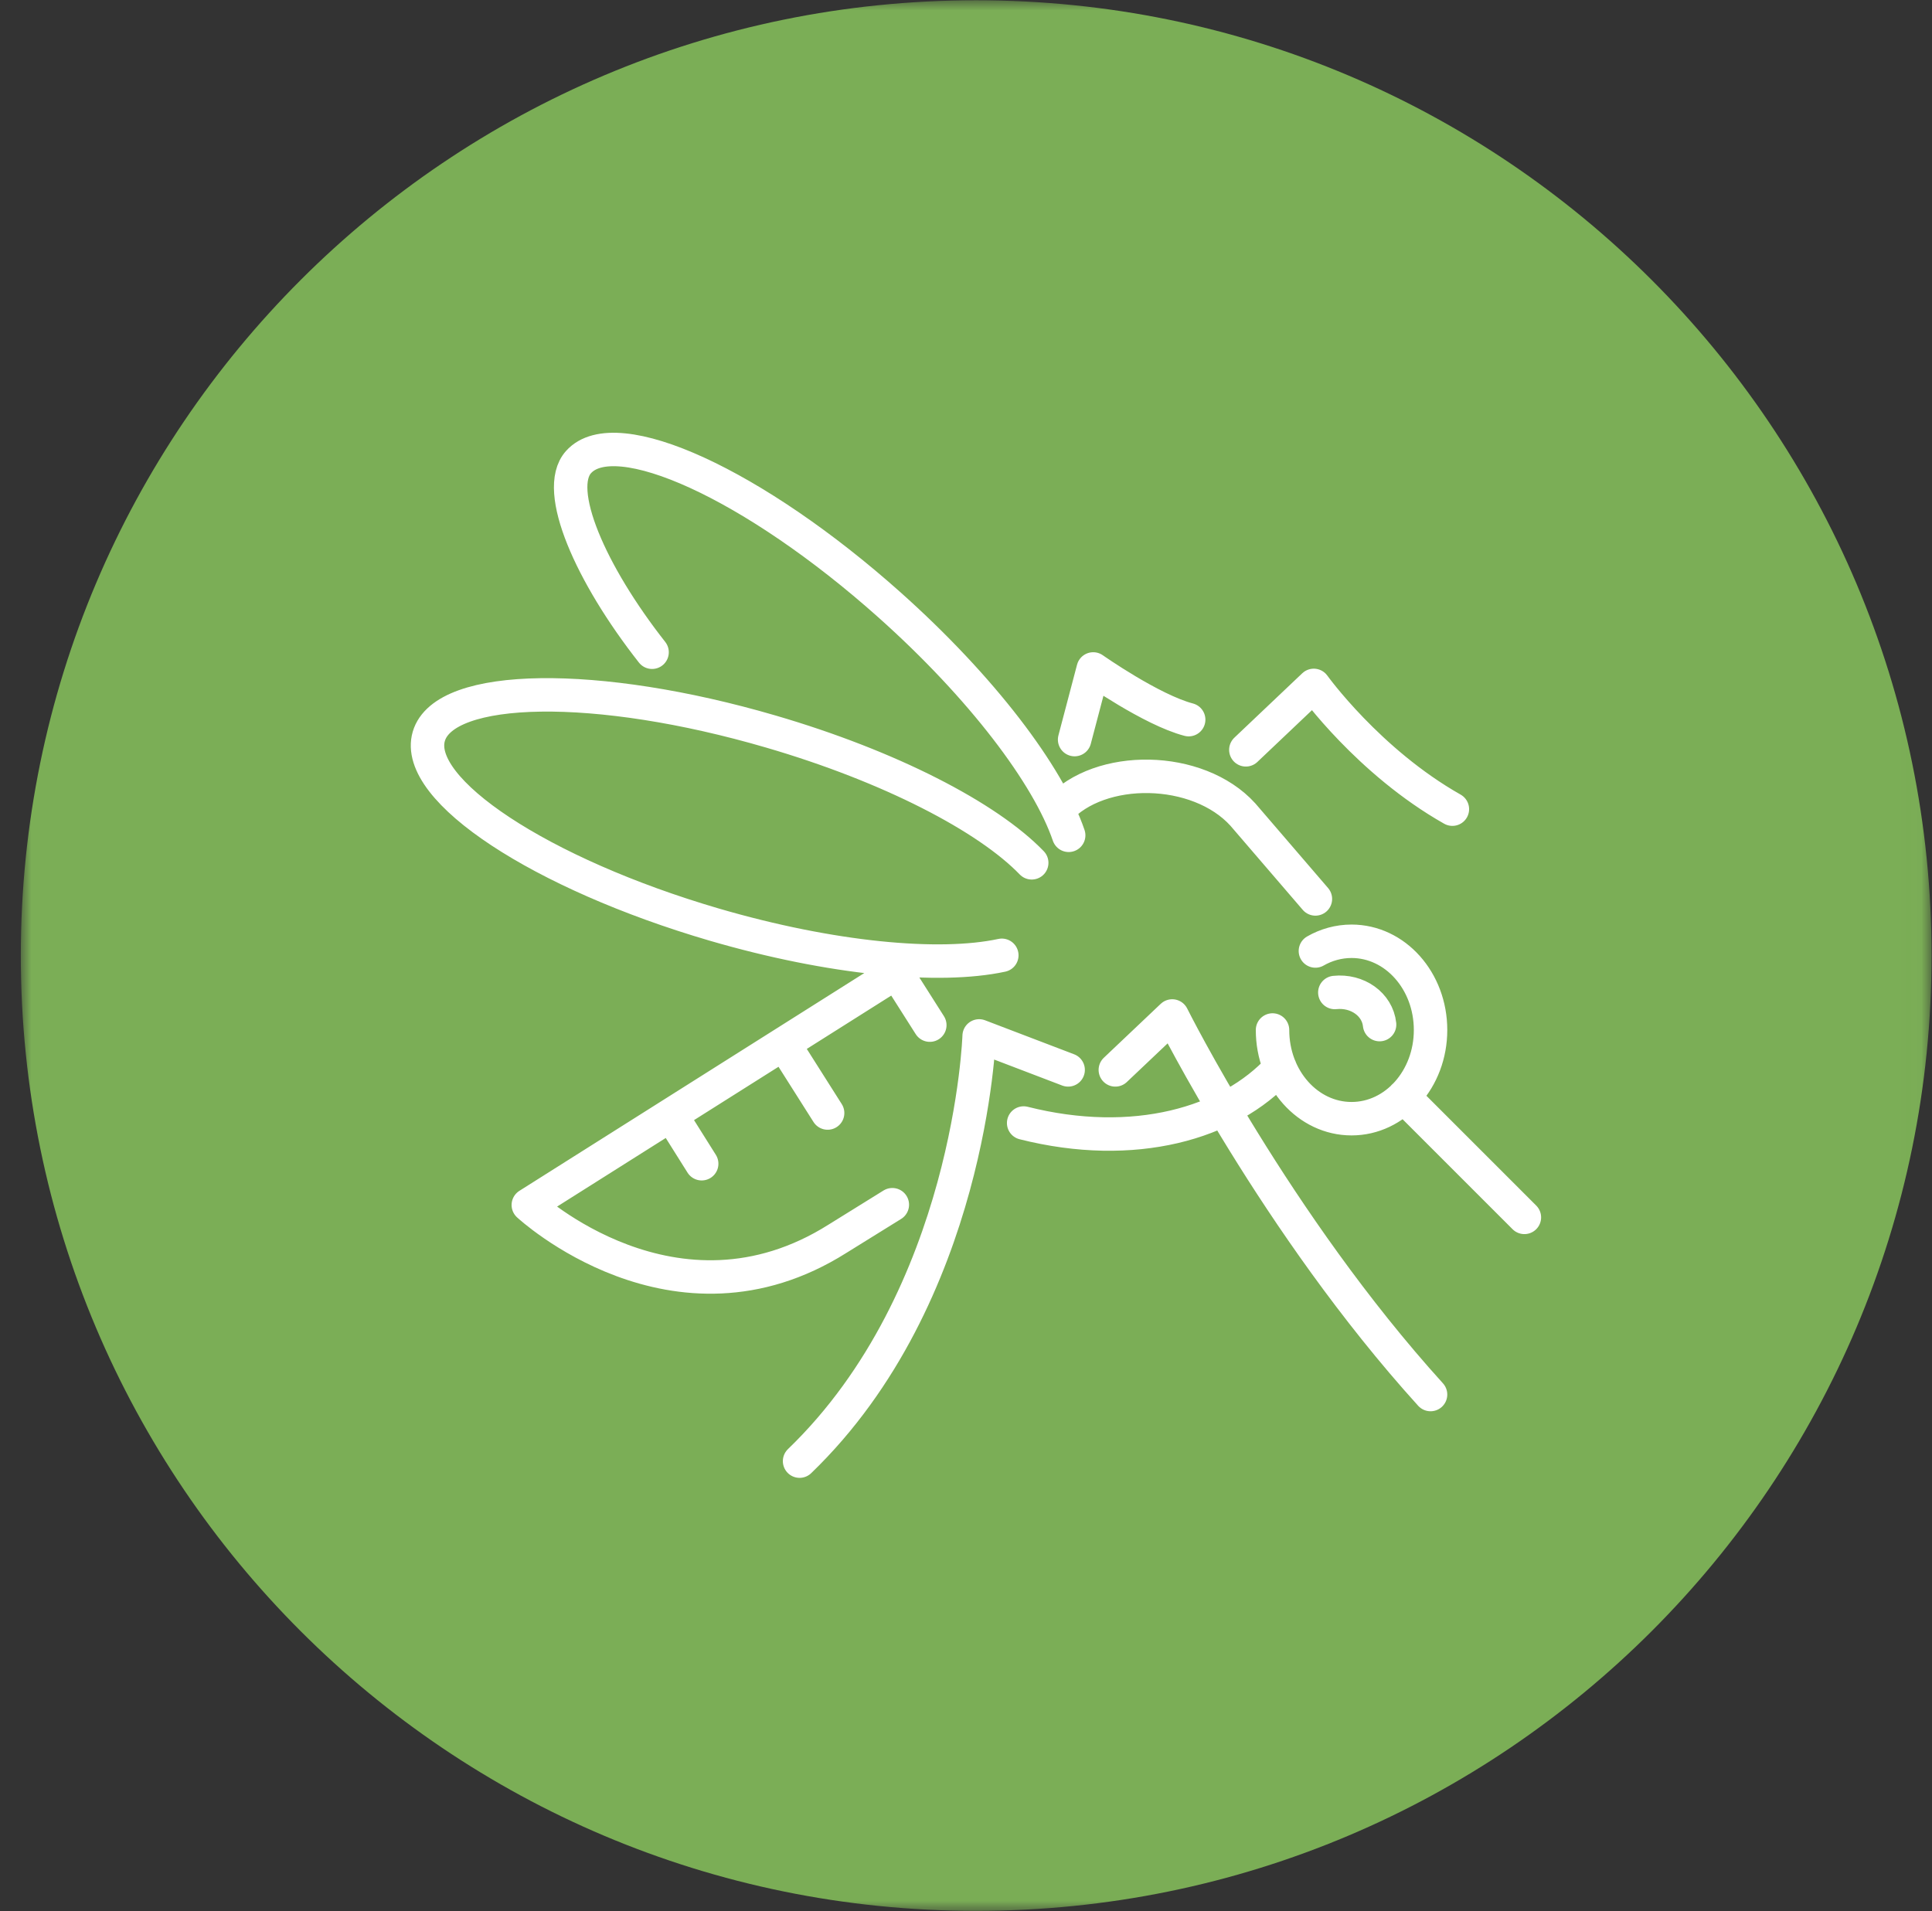
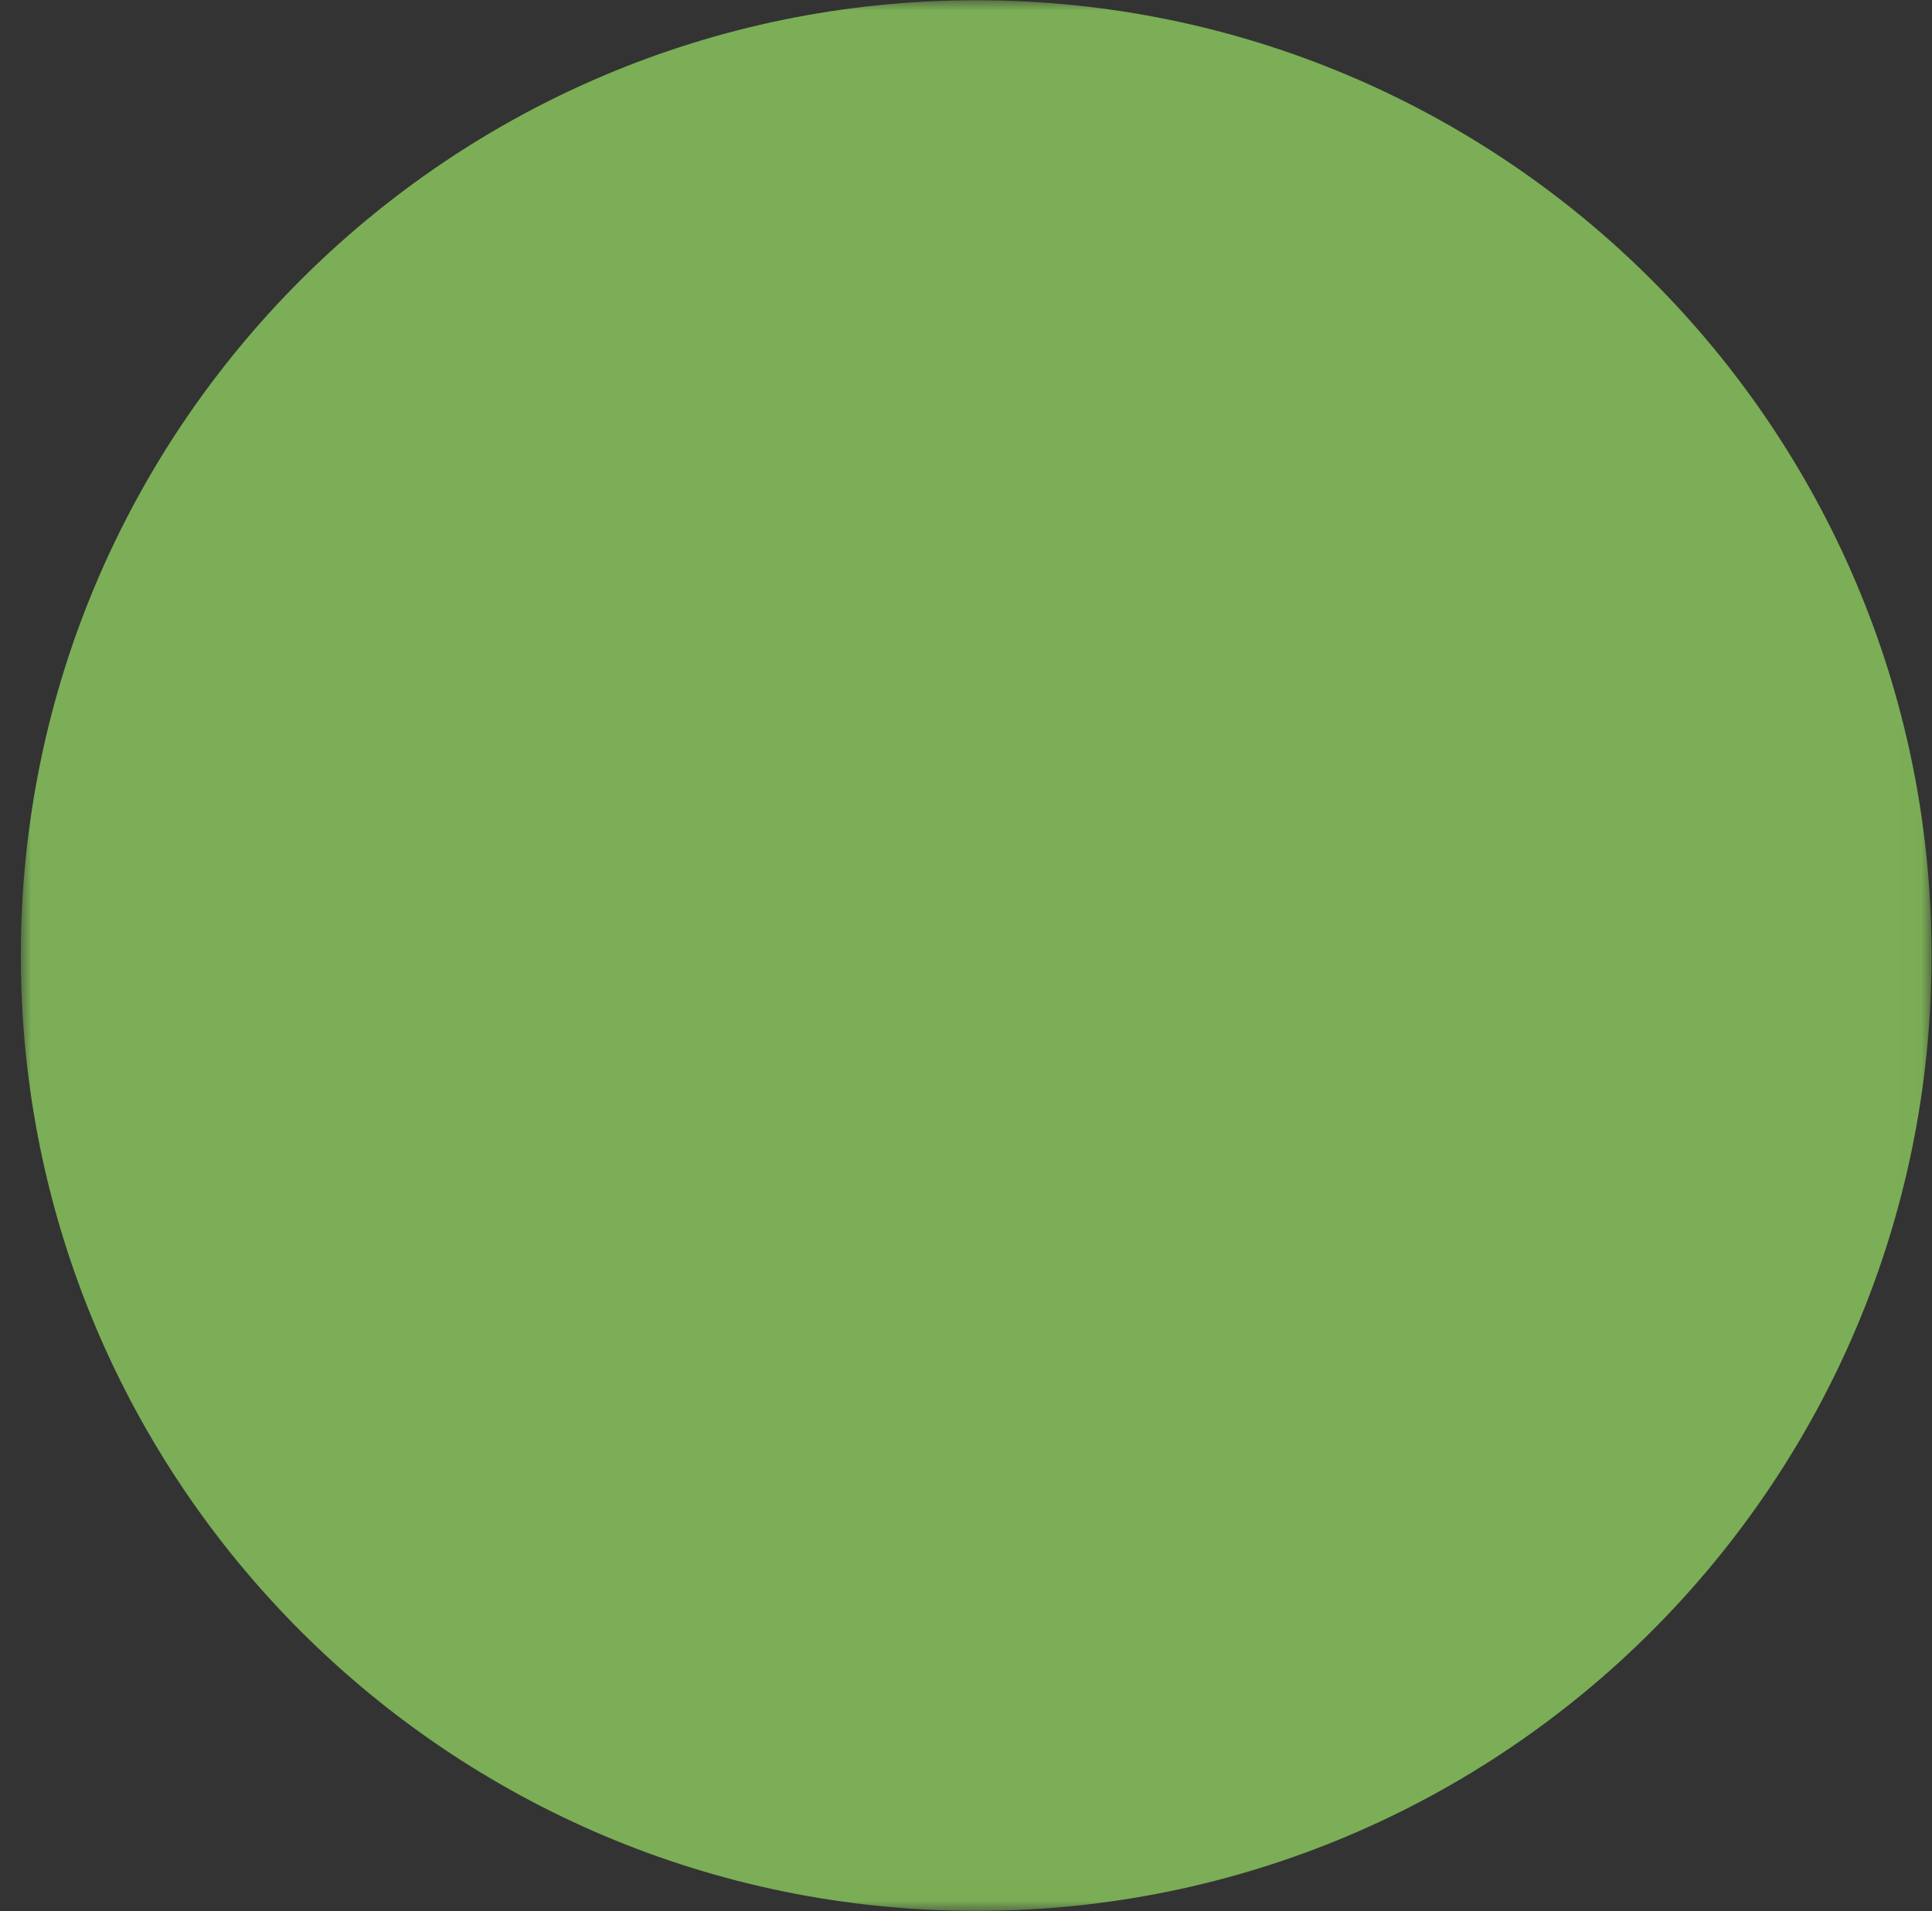
<svg xmlns="http://www.w3.org/2000/svg" width="93" height="92" viewBox="0 0 93 92" fill="none">
  <rect x="0" y="0" width="93" height="92" fill="#333333" stroke="none" />
  <g id="Frame 9">
    <g id="Tropical">
      <mask id="mask0_81_485" style="mask-type:luminance" maskUnits="userSpaceOnUse" x="0" y="0" width="93" height="92">
        <g id="clippath-3">
          <path id="Vector" d="M92.979 0H0.989V91.989H92.979V0Z" fill="white" />
        </g>
      </mask>
      <g mask="url(#mask0_81_485)">
        <g id="Group">
          <path id="Vector_2" d="M92.979 46.001C92.979 71.403 72.392 91.989 46.99 91.989C21.589 91.989 1.002 71.403 1.002 46.001C1.002 20.599 21.589 0.013 46.99 0.013C72.392 0.013 92.979 20.599 92.979 46.001Z" fill="#7BAE56" />
-           <path id="Vector_3" d="M50.936 38.992C52.935 36.772 57.66 36.824 59.828 39.213L63.319 43.275M61.619 51.401C59.166 54.101 54.571 55.399 49.275 54.062M42.954 57.995L40.319 59.63C32.492 64.576 25.431 58.008 25.431 58.008L43.745 46.443M51.417 51.505L47.133 49.869C47.133 49.869 46.731 62.395 38.489 70.339M53.688 51.505L56.427 48.909C56.427 48.909 61.424 58.929 68.862 67.133M51.728 35.604L52.624 32.203C52.624 32.203 55.428 34.176 57.219 34.644M59.971 36.097L63.241 32.995C63.241 32.995 65.876 36.669 69.913 38.953M67.564 52.79L73.379 58.605M64.254 47.779C65.344 47.663 66.305 48.351 66.409 49.324M63.319 45.781C63.839 45.482 64.436 45.313 65.059 45.313C67.161 45.313 68.862 47.221 68.862 49.584C68.862 51.946 67.161 53.854 65.059 53.854C62.956 53.854 61.255 51.946 61.255 49.584M31.389 31.399C28.429 27.634 26.651 23.585 27.845 22.248C29.623 20.249 36.321 23.325 42.811 29.114C47.263 33.086 50.456 37.318 51.443 40.212M48.224 45.988C45.212 46.637 40.02 46.157 34.374 44.508C26.041 42.068 19.888 38.019 20.641 35.448C21.394 32.878 28.753 32.775 37.1 35.215C42.837 36.889 47.536 39.33 49.664 41.536M43.2 46.897L44.758 49.35M37.775 50.324L39.839 53.581M32.349 53.75L33.777 56.022" stroke="white" stroke-width="1.61" stroke-linecap="round" stroke-linejoin="round" />
        </g>
      </g>
    </g>
  </g>
</svg>